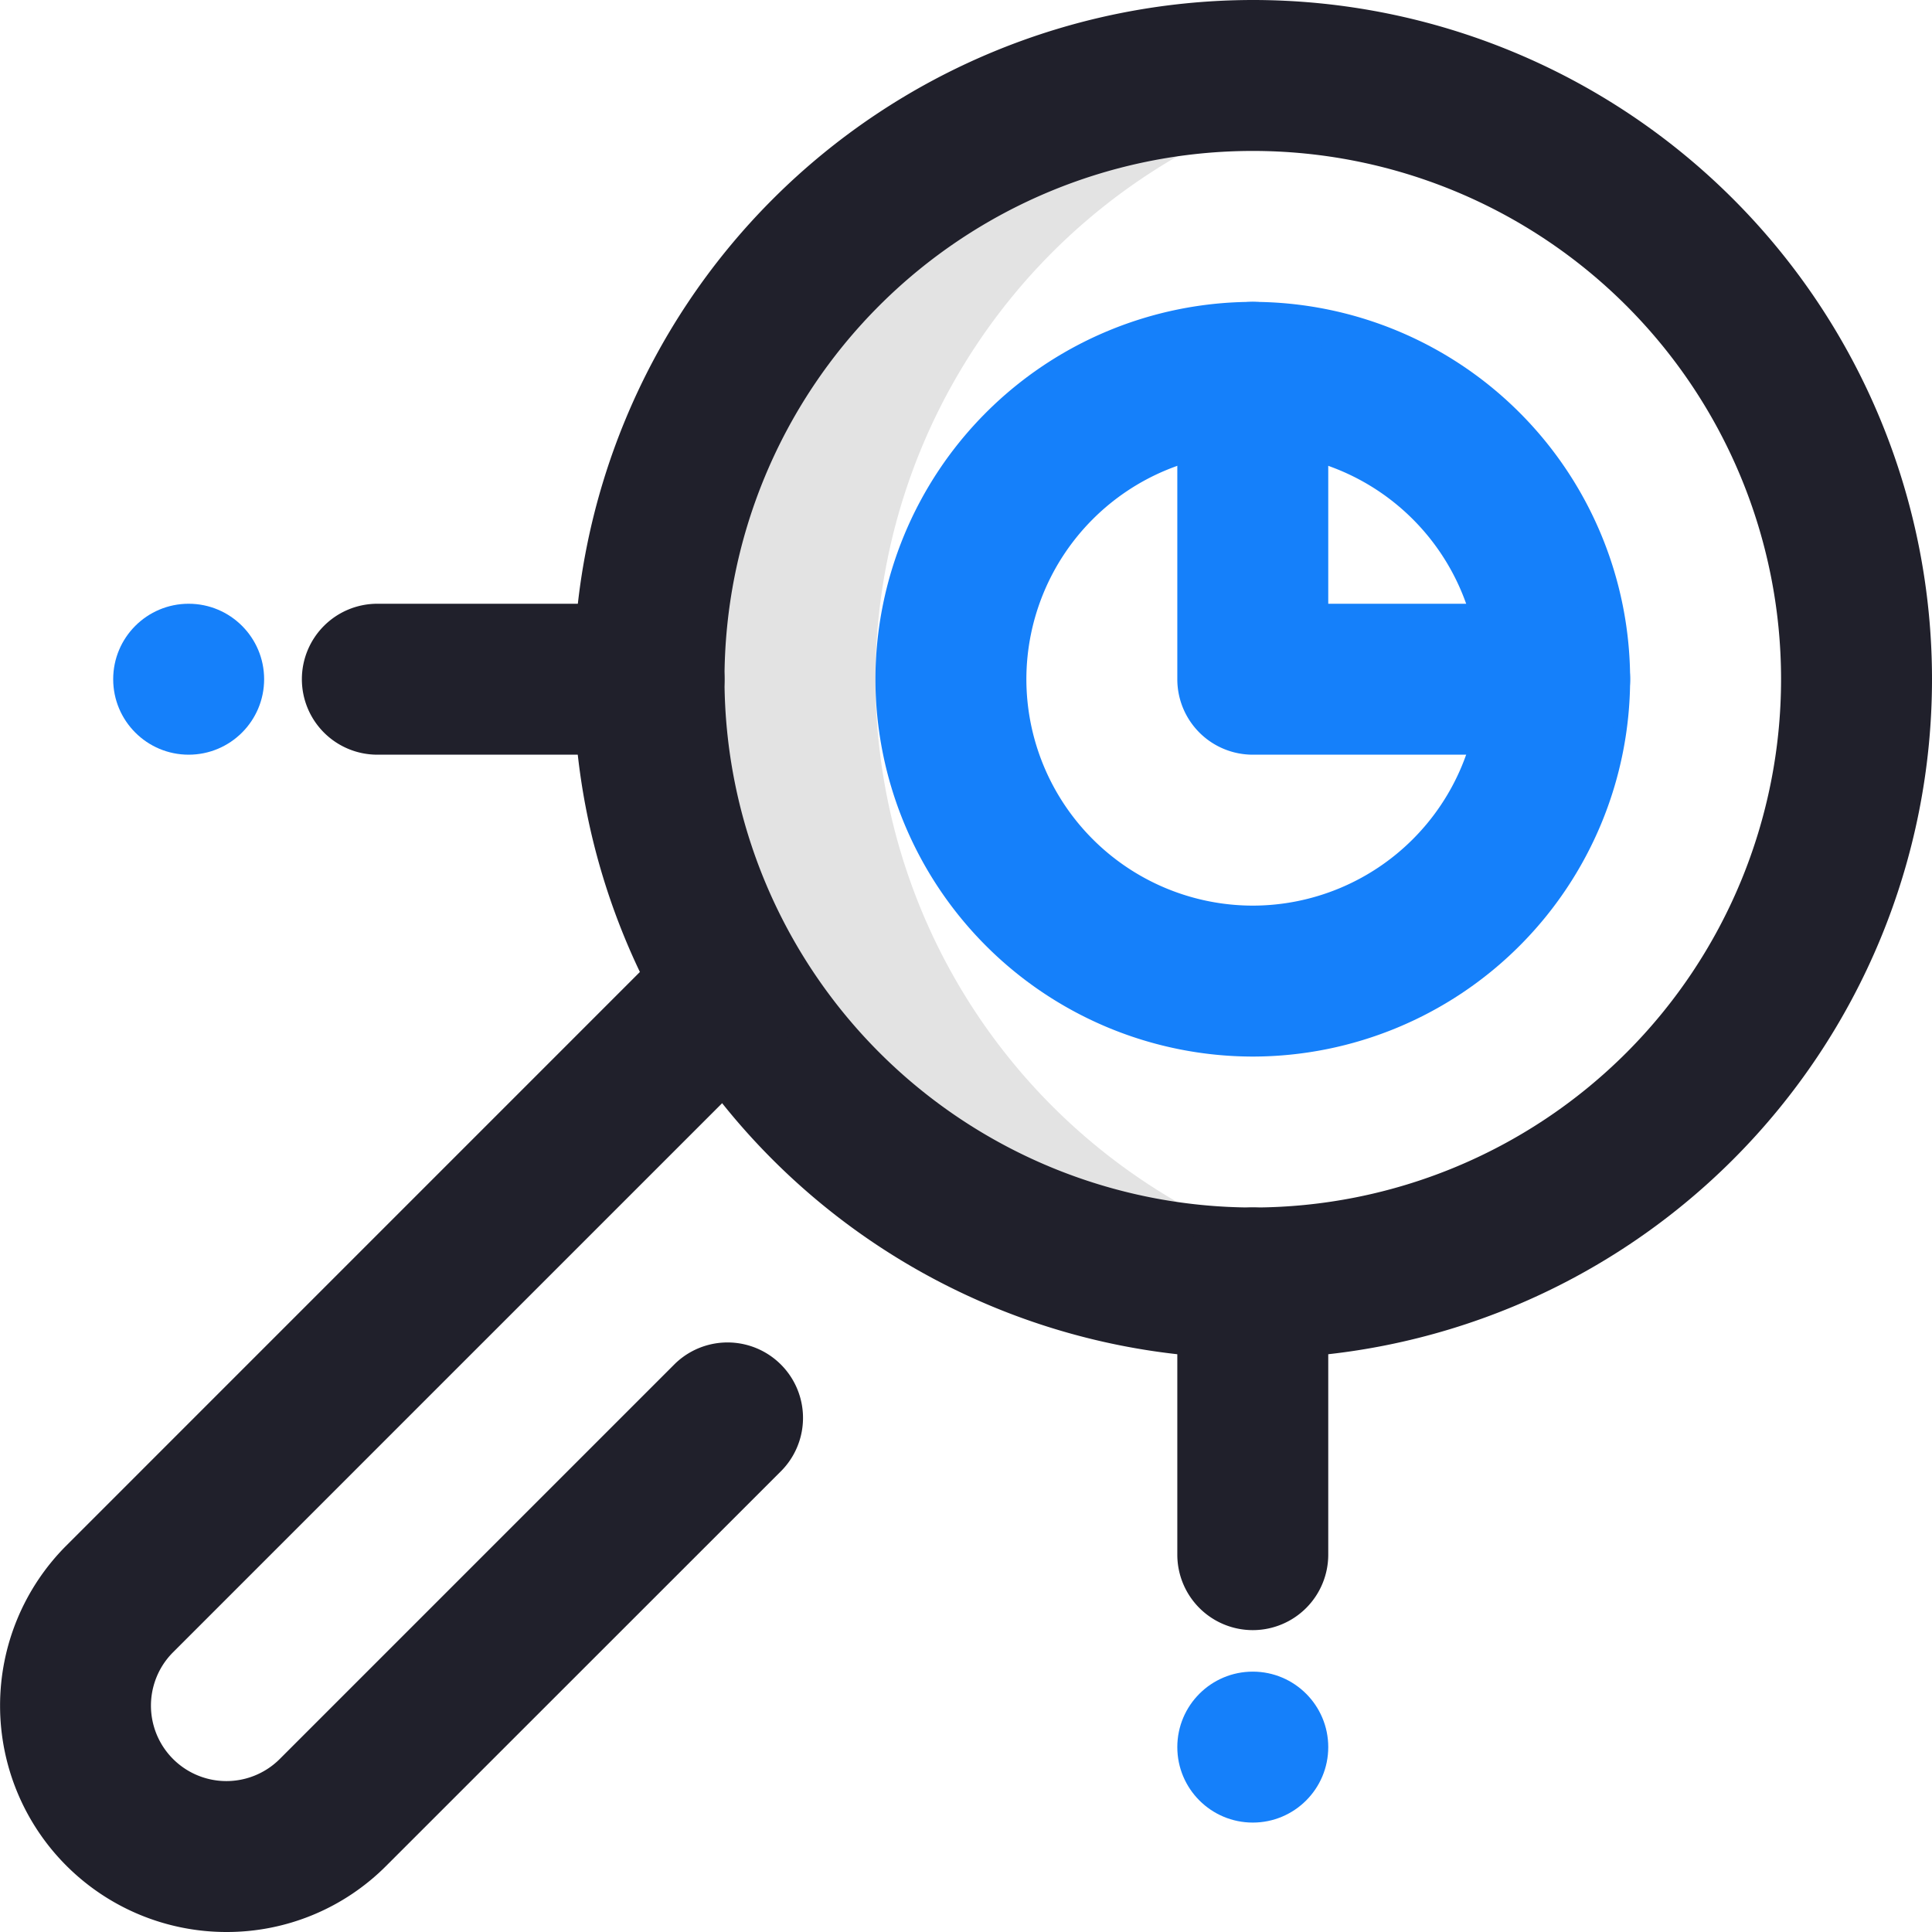
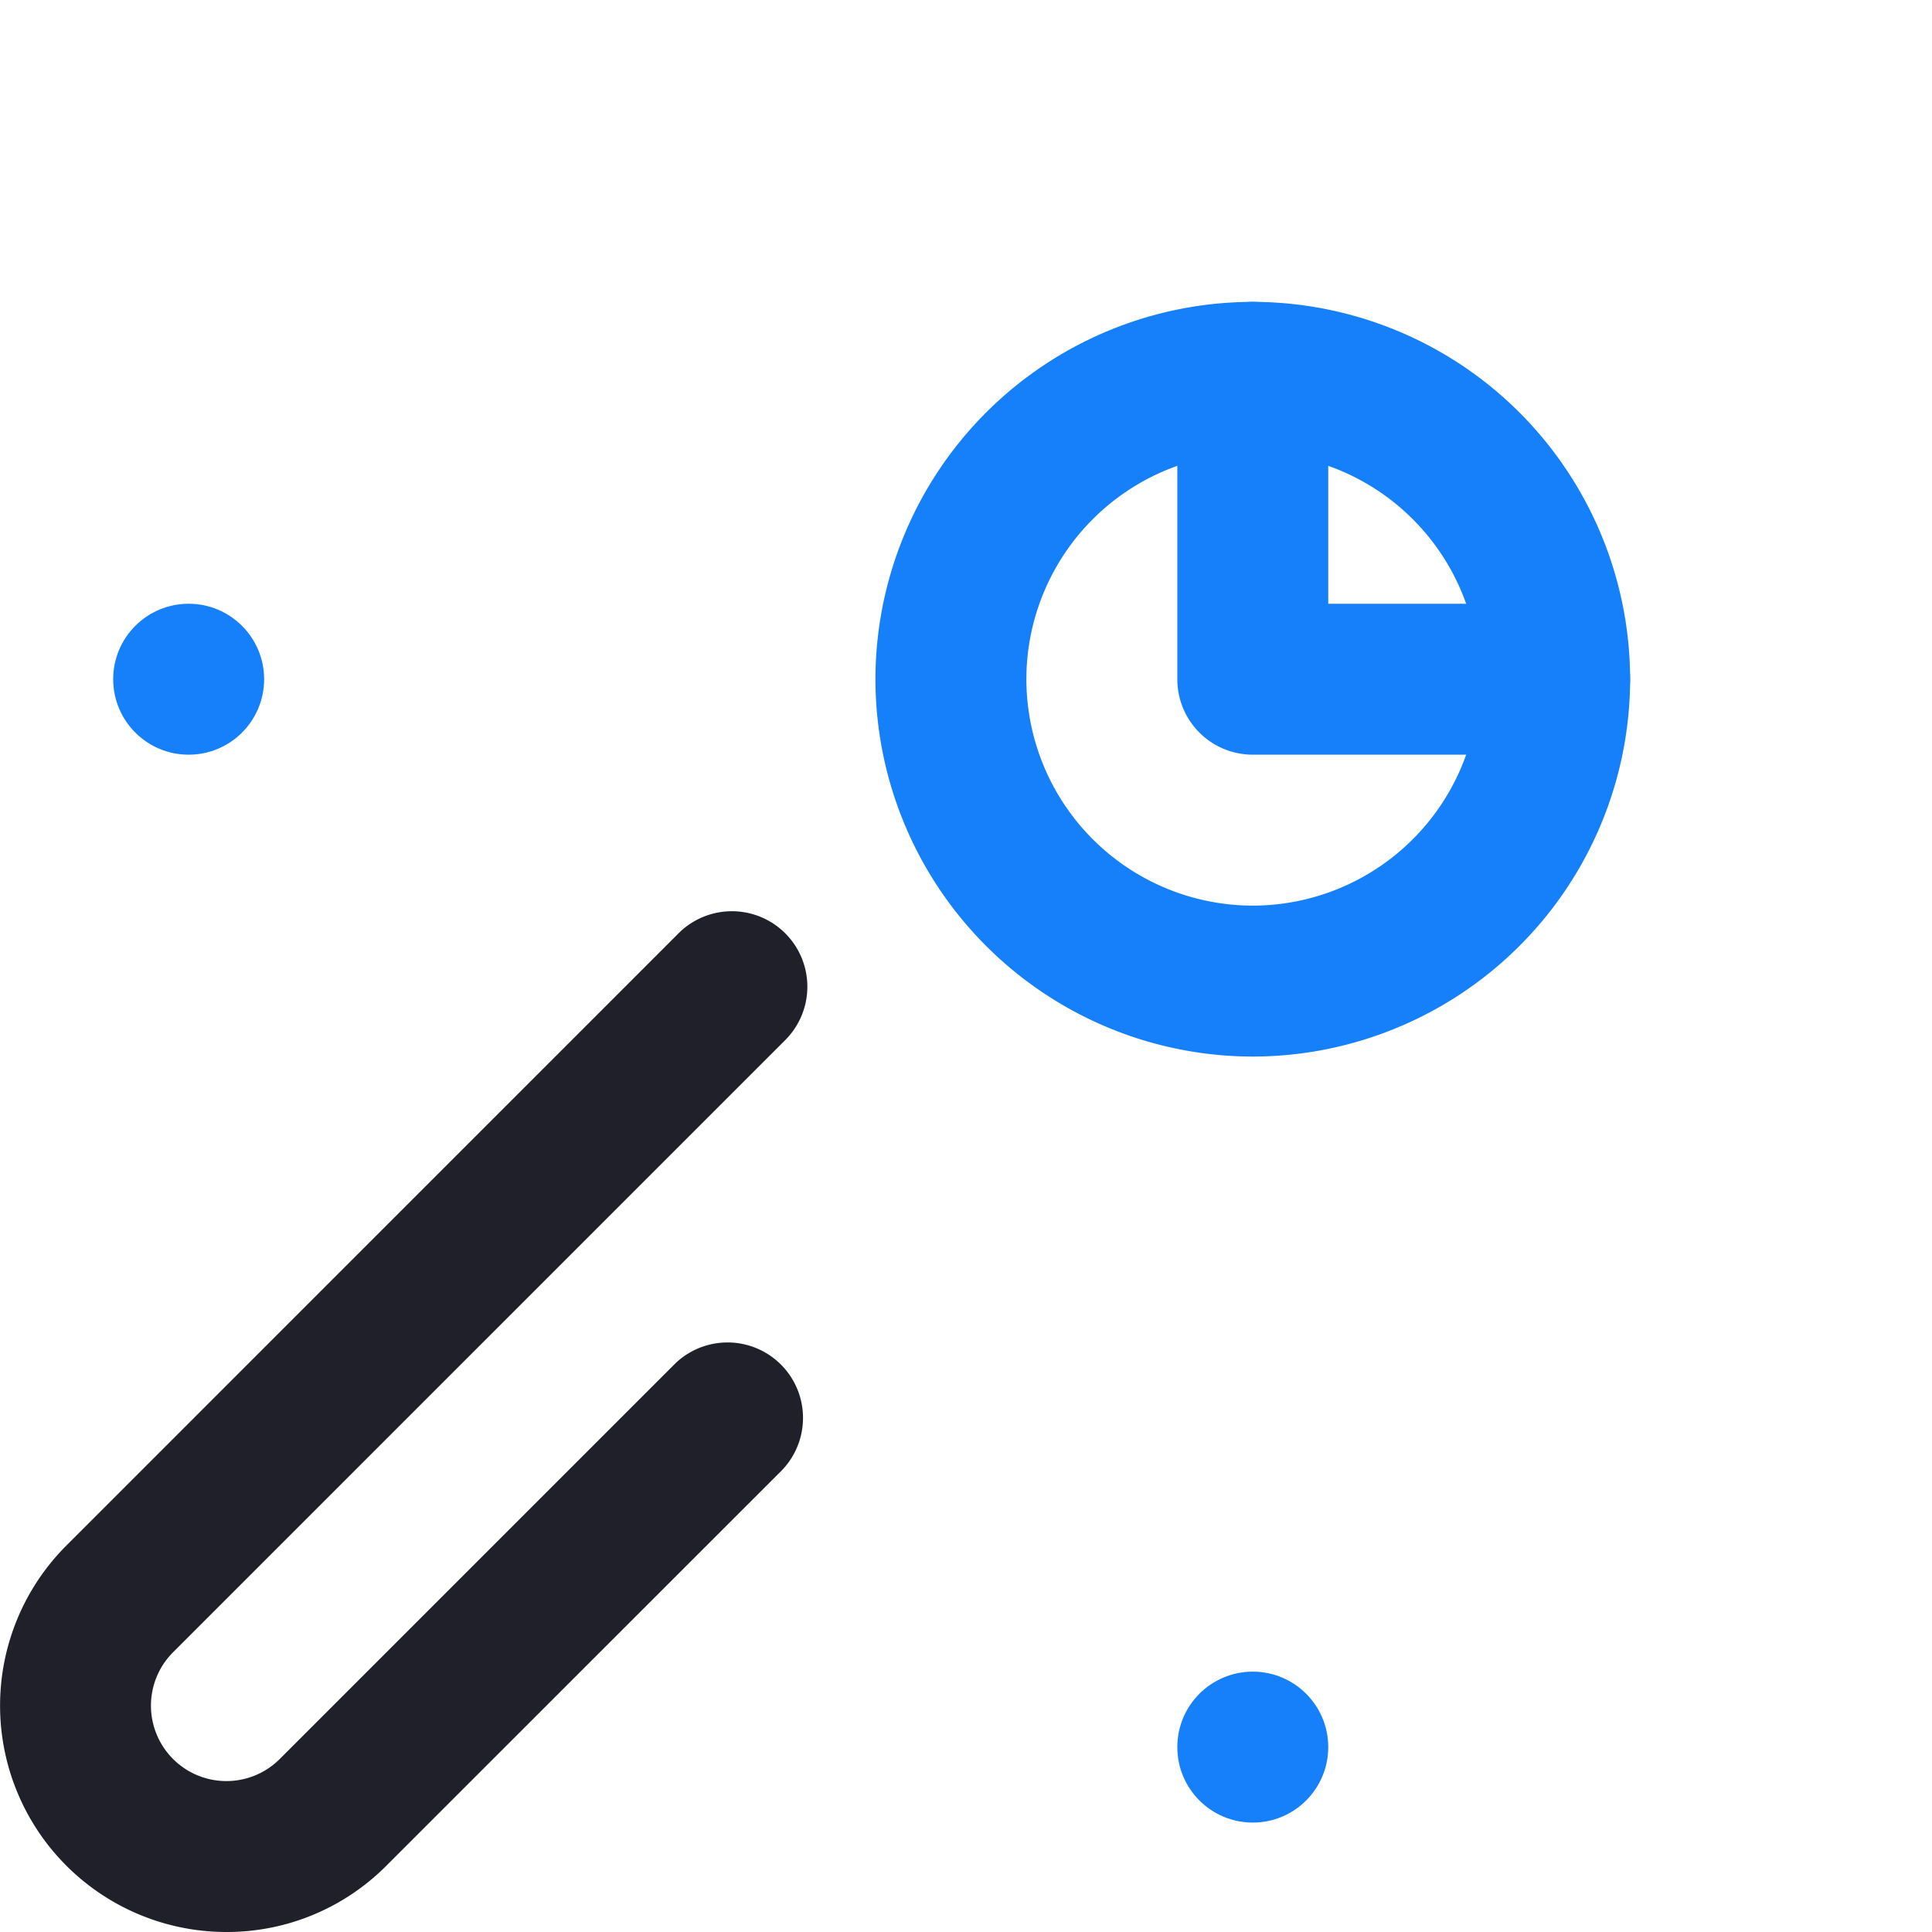
<svg xmlns="http://www.w3.org/2000/svg" id="Group_6990" data-name="Group 6990" width="80" height="80" viewBox="0 0 80 80">
-   <path id="Path_44157" data-name="Path 44157" d="M181.375,45a25.007,25.007,0,0,1,20.313-24.559,25,25,0,1,0,0,49.119A25.007,25.007,0,0,1,181.375,45Z" transform="translate(-145.125 -16.875)" fill="#e3e3e3" />
-   <path id="Ellipse_31" data-name="Ellipse 31" d="M8.125-20A28.125,28.125,0,1,1-20,8.125,28.157,28.157,0,0,1,8.125-20Zm0,50A21.875,21.875,0,1,0-13.75,8.125,21.9,21.9,0,0,0,8.125,30Z" transform="translate(43.75 20)" fill="#20202b" />
  <g id="Group_6990-2" data-name="Group 6990" transform="translate(0 37.7)">
    <path id="Path_44158" data-name="Path 44158" d="M9.375,283.583a9.374,9.374,0,0,1-6.629-16L28.127,242.2a3.125,3.125,0,0,1,4.419,4.419L7.166,272a3.124,3.124,0,1,0,4.418,4.419l16.363-16.363a3.125,3.125,0,0,1,4.419,4.419L16,280.836A9.313,9.313,0,0,1,9.375,283.583Z" transform="translate(0 -241.283)" fill="#20202b" />
  </g>
  <path id="Ellipse_32" data-name="Ellipse 32" d="M-4.375-20A15.643,15.643,0,0,1,11.25-4.375,15.643,15.643,0,0,1-4.375,11.25,15.643,15.643,0,0,1-20-4.375,15.643,15.643,0,0,1-4.375-20Zm0,25A9.386,9.386,0,0,0,5-4.375,9.386,9.386,0,0,0-4.375-13.75,9.386,9.386,0,0,0-13.75-4.375,9.386,9.386,0,0,0-4.375,5Z" transform="translate(56.25 32.5)" fill="#1580fa" />
  <path id="Path_44159" data-name="Path 44159" d="M327.625,98.75h-12.5A3.125,3.125,0,0,1,312,95.625v-12.5a3.125,3.125,0,0,1,6.25,0V92.5h9.375a3.125,3.125,0,0,1,0,6.25Z" transform="translate(-263.25 -67.5)" fill="#1580fa" />
-   <path id="Line_16" data-name="Line 16" d="M-16.875-2.5A3.125,3.125,0,0,1-20-5.625v-11.25A3.125,3.125,0,0,1-16.875-20a3.125,3.125,0,0,1,3.125,3.125v11.25A3.125,3.125,0,0,1-16.875-2.5Z" transform="translate(68.75 70)" fill="#20202b" />
-   <path id="Line_17" data-name="Line 17" d="M-5.625-13.75h-11.25A3.125,3.125,0,0,1-20-16.875,3.125,3.125,0,0,1-16.875-20h11.25A3.125,3.125,0,0,1-2.5-16.875,3.125,3.125,0,0,1-5.625-13.75Z" transform="translate(32.5 45)" fill="#20202b" />
  <ellipse id="Ellipse_31-2" data-name="Ellipse 31" cx="3.125" cy="3.125" rx="3.125" ry="3.125" transform="translate(48.75 69.219)" fill="#1580fa" />
  <ellipse id="Ellipse_32-2" data-name="Ellipse 32" cx="3.125" cy="3.125" rx="3.125" ry="3.125" transform="translate(4.687 25)" fill="#1580fa" />
</svg>